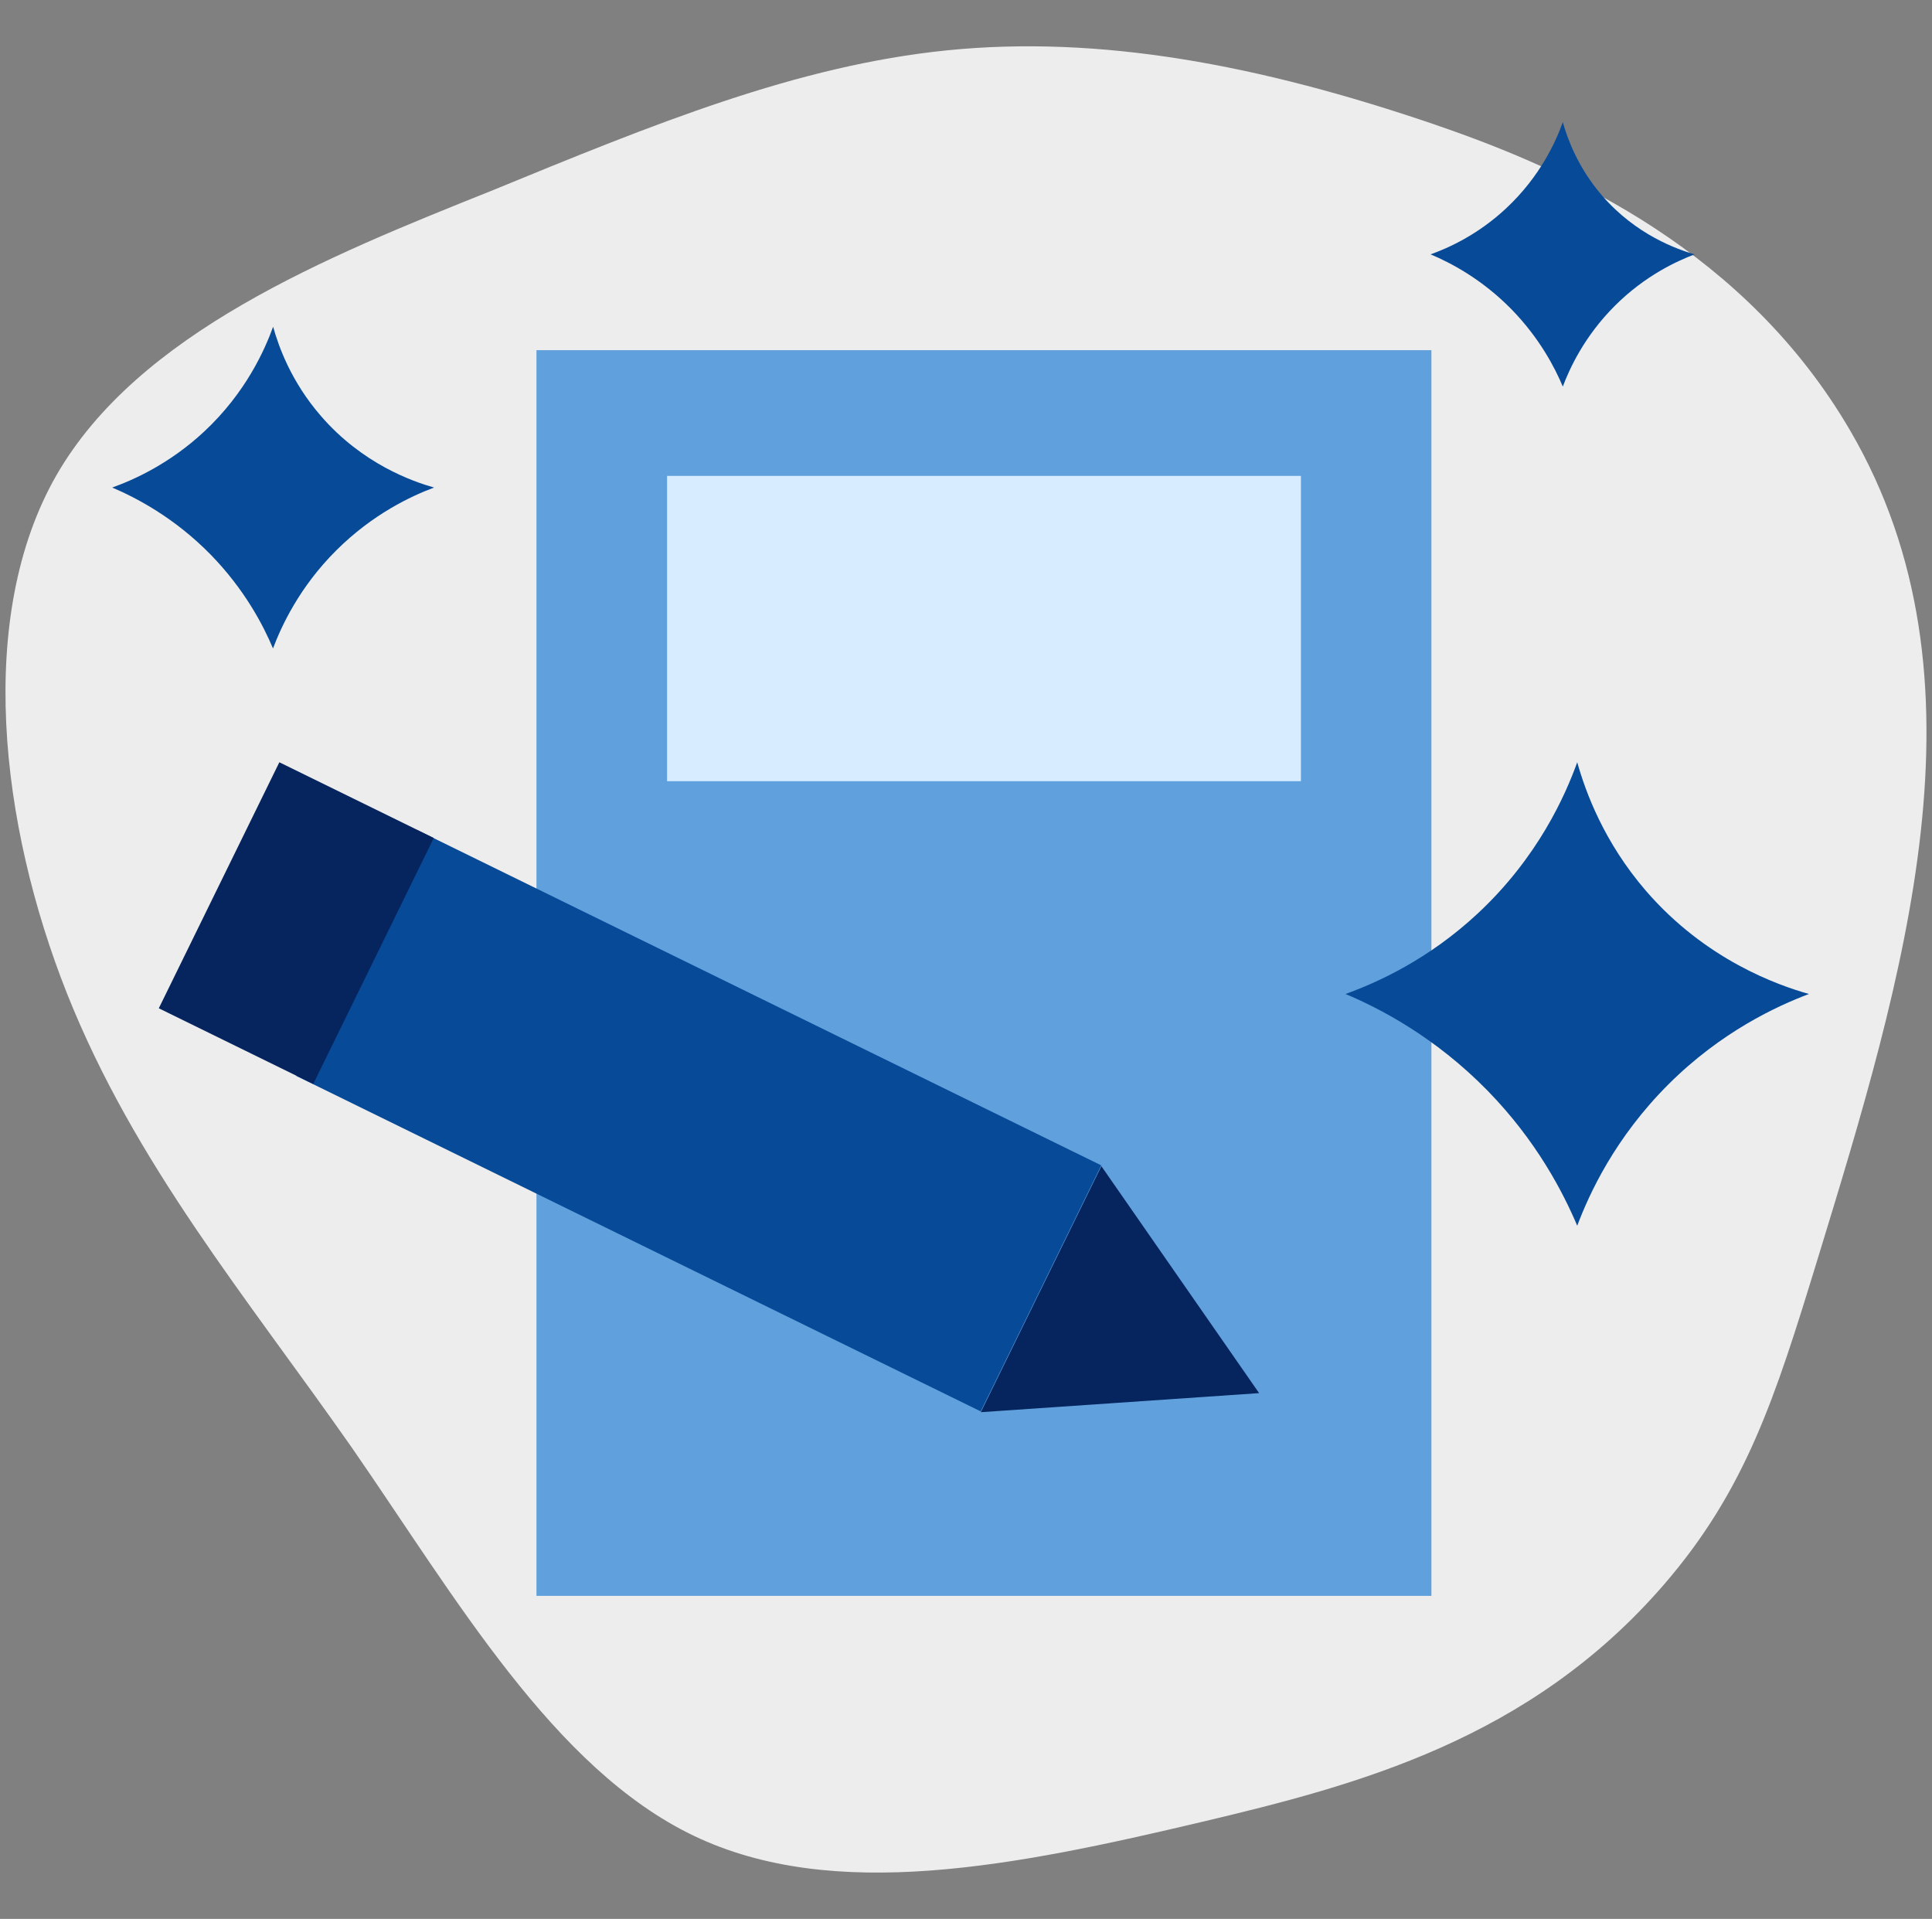
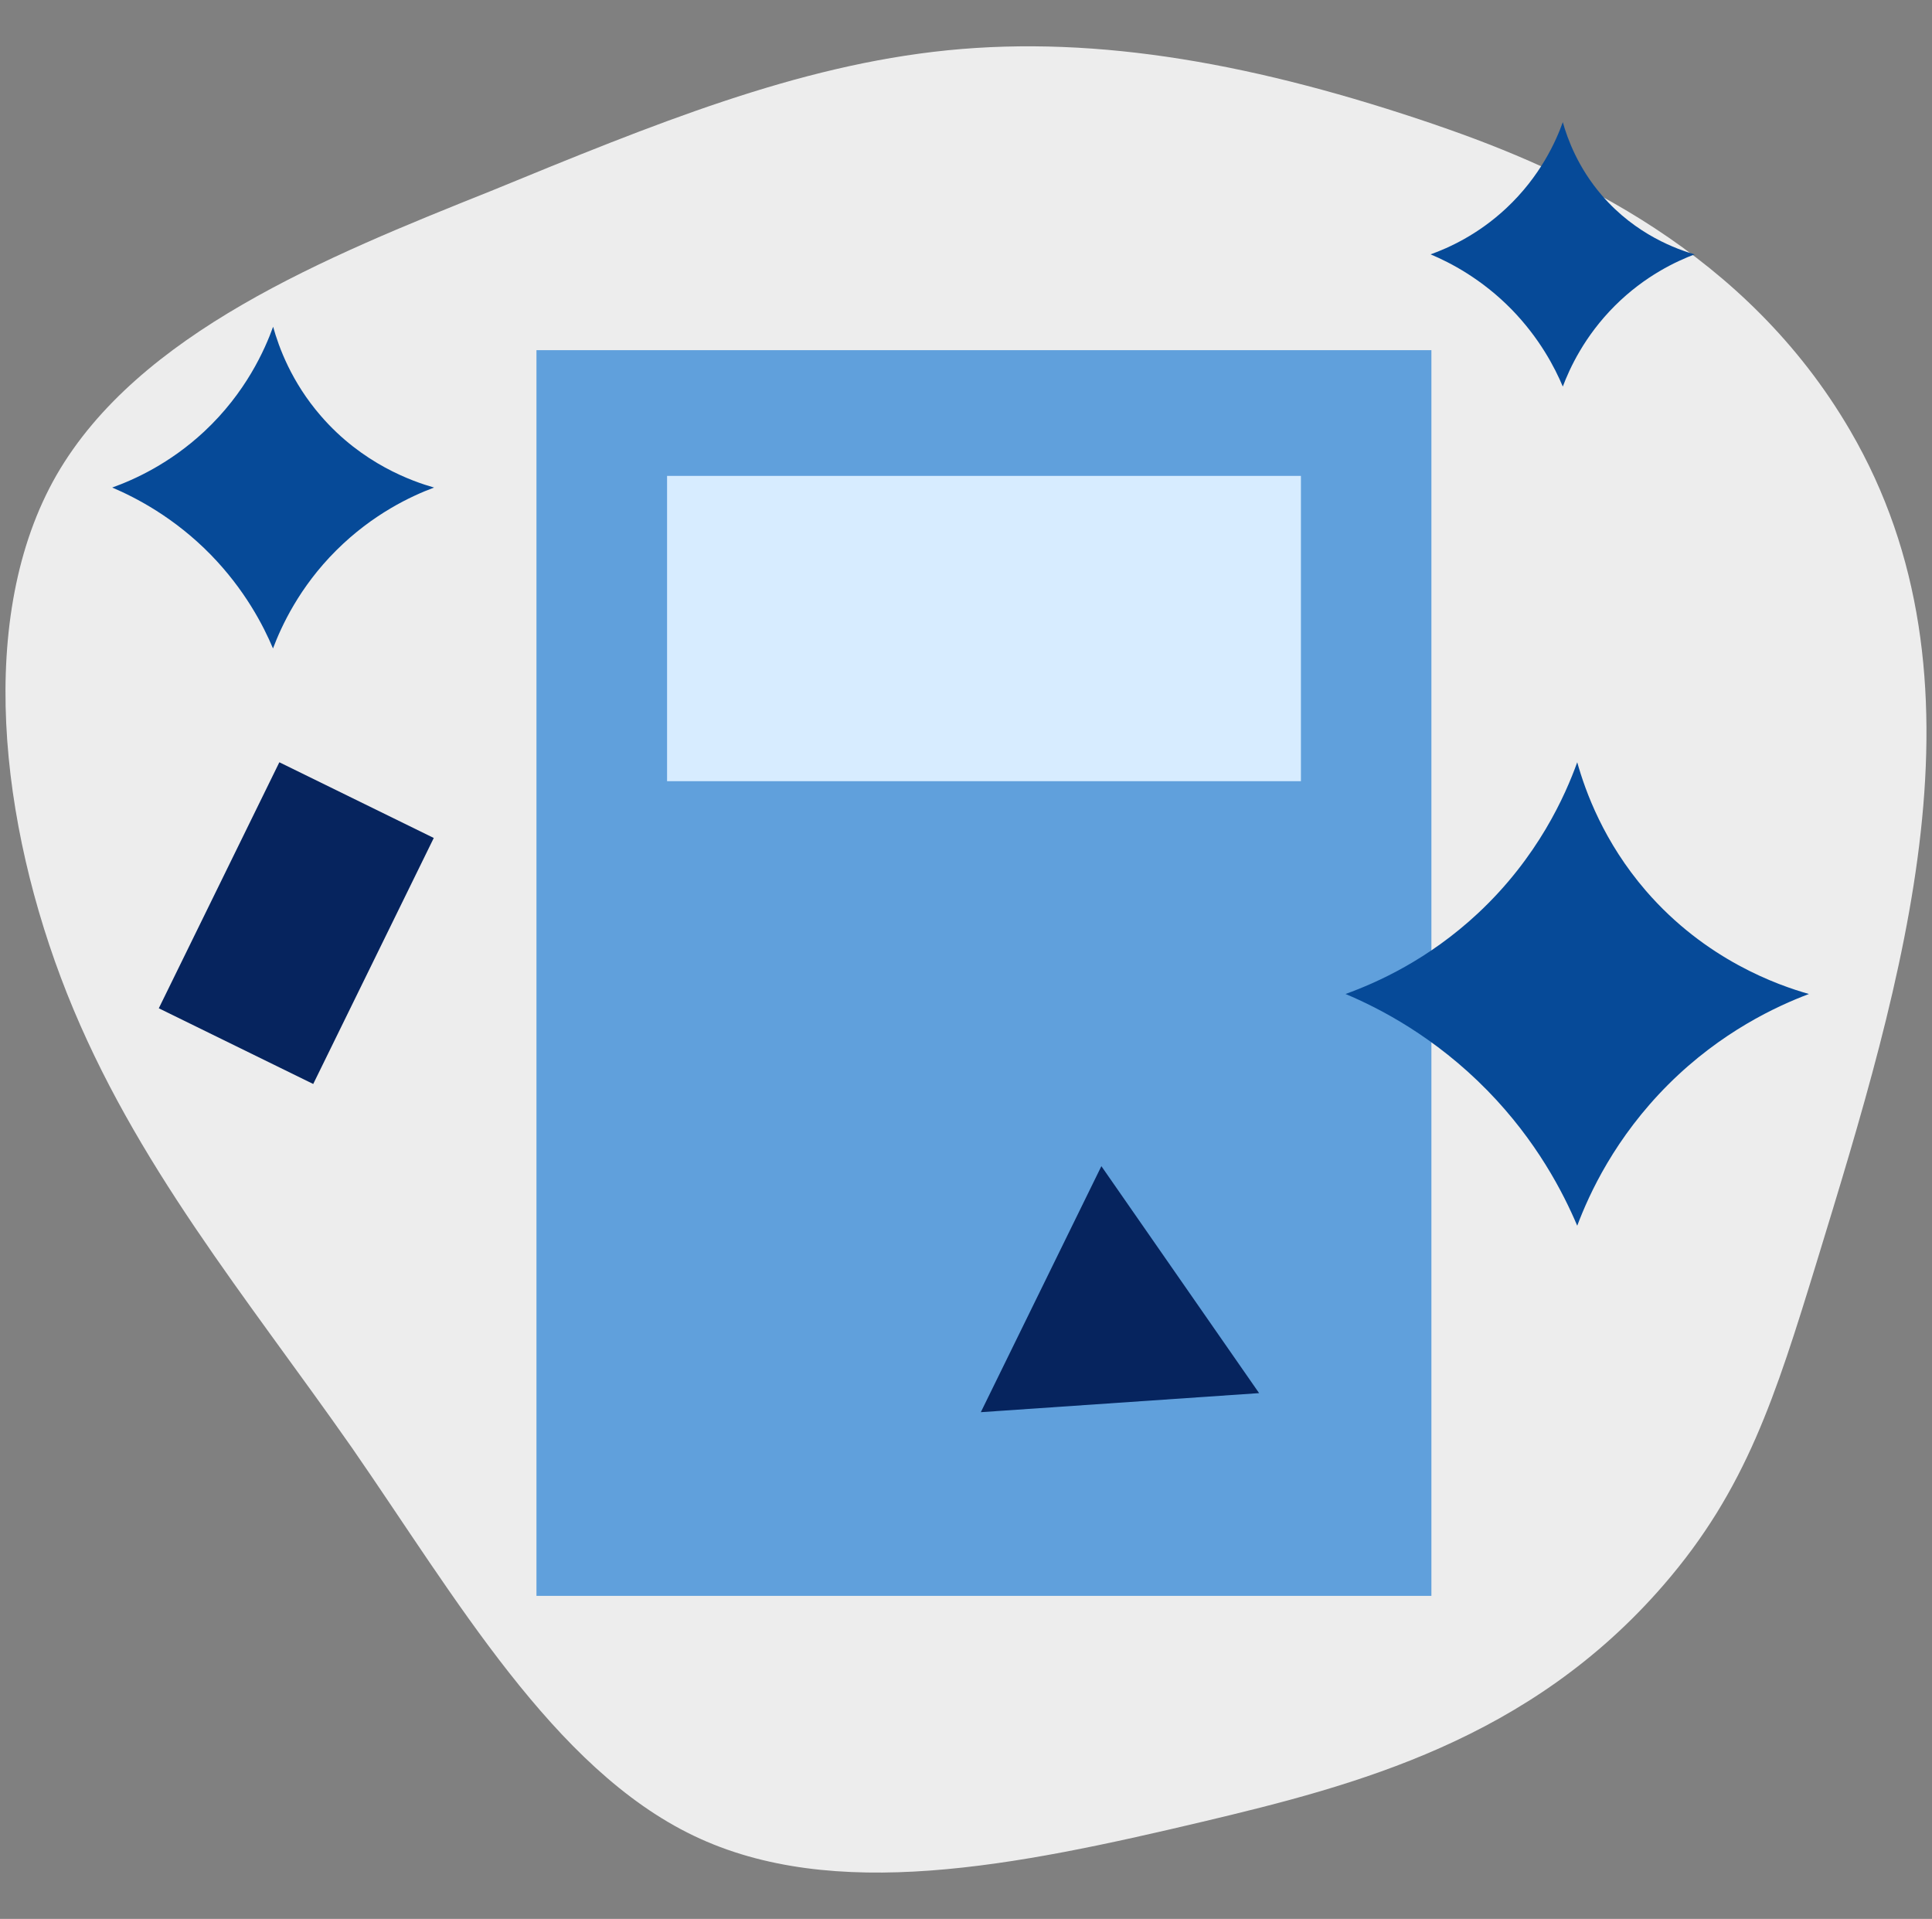
<svg xmlns="http://www.w3.org/2000/svg" id="Layer_2" data-name="Layer 2" width="146" height="145" viewBox="0 0 146 145">
  <rect x="0" y="0" width="146" height="145" fill="#808080" stroke="none" />
  <defs>
    <style> .cls-1 { fill: #ededed; } .cls-2 { fill: #d7ecff; } .cls-3 { fill: #064a98; } .cls-4 { fill: #06245e; } .cls-5 { fill: #60a0dc; } </style>
  </defs>
  <path class="cls-1" d="m108.53,9.45c10.24,3.5,23.44,9.63,31.29,23.09,10.95,18.79,4.11,41.14-2.55,62.88-3.11,10.14-5.33,17.15-11.53,24.32-10.15,11.74-23.24,15.16-34.87,17.92-14.16,3.35-27.88,6.13-38.46,1.05-10.58-5.08-17.93-17.92-25.82-29.32-7.98-11.4-16.41-21.46-21.52-34.3C-.03,62.25-1.83,46.54,4.27,35.9c6.19-10.73,20.35-16.48,32.81-21.46,12.37-5.08,23.13-9.49,34.52-10.64,11.48-1.15,23.49,1.05,36.94,5.65Z" />
  <g>
    <path class="cls-5" d="m108.17,26.46H40.54v94.13h67.63V26.46Z" />
    <path class="cls-2" d="m98.31,35.96h-47.9v23.07h47.9v-23.07Z" />
    <g>
-       <path class="cls-3" d="m31.5,62.71l-9.11,18.59,51.72,25.35,9.11-18.59-51.72-25.35Z" />
      <path class="cls-4" d="m83.23,88.12l-9.11,18.59,21.03-1.44-11.92-17.15Z" />
      <path class="cls-4" d="m21.11,57.6l-9.11,18.59,11.67,5.72,9.11-18.59-11.67-5.72Z" />
    </g>
    <path class="cls-3" d="m32.78,36.85c-1.68.63-4.59,1.97-7.37,4.74-2.8,2.79-4.15,5.74-4.78,7.41-.73-1.74-2.13-4.44-4.7-7.08-2.77-2.83-5.67-4.32-7.45-5.08,1.65-.59,4.34-1.8,6.95-4.23,3.15-2.94,4.58-6.18,5.21-7.92.43,1.55,1.39,4.18,3.6,6.73,3.14,3.64,6.94,4.96,8.56,5.42Z" />
    <path class="cls-3" d="m136.7,75.11c-2.41.91-6.62,2.84-10.62,6.83-4.03,4.02-5.98,8.26-6.89,10.68-1.06-2.5-3.06-6.4-6.77-10.2-3.99-4.08-8.17-6.23-10.74-7.31,2.38-.86,6.25-2.59,10.01-6.1,4.54-4.24,6.6-8.91,7.5-11.41.63,2.24,2.01,6.02,5.18,9.7,4.53,5.25,10,7.15,12.33,7.81Z" />
    <path class="cls-3" d="m128.09,19.21c-1.38.52-3.78,1.62-6.06,3.9-2.3,2.3-3.41,4.72-3.93,6.1-.6-1.43-1.75-3.65-3.86-5.82-2.28-2.33-4.66-3.55-6.13-4.17,1.36-.49,3.57-1.48,5.71-3.48,2.59-2.42,3.77-5.08,4.28-6.51.36,1.28,1.15,3.44,2.96,5.54,2.58,2.99,5.71,4.08,7.03,4.46Z" />
  </g>
</svg>